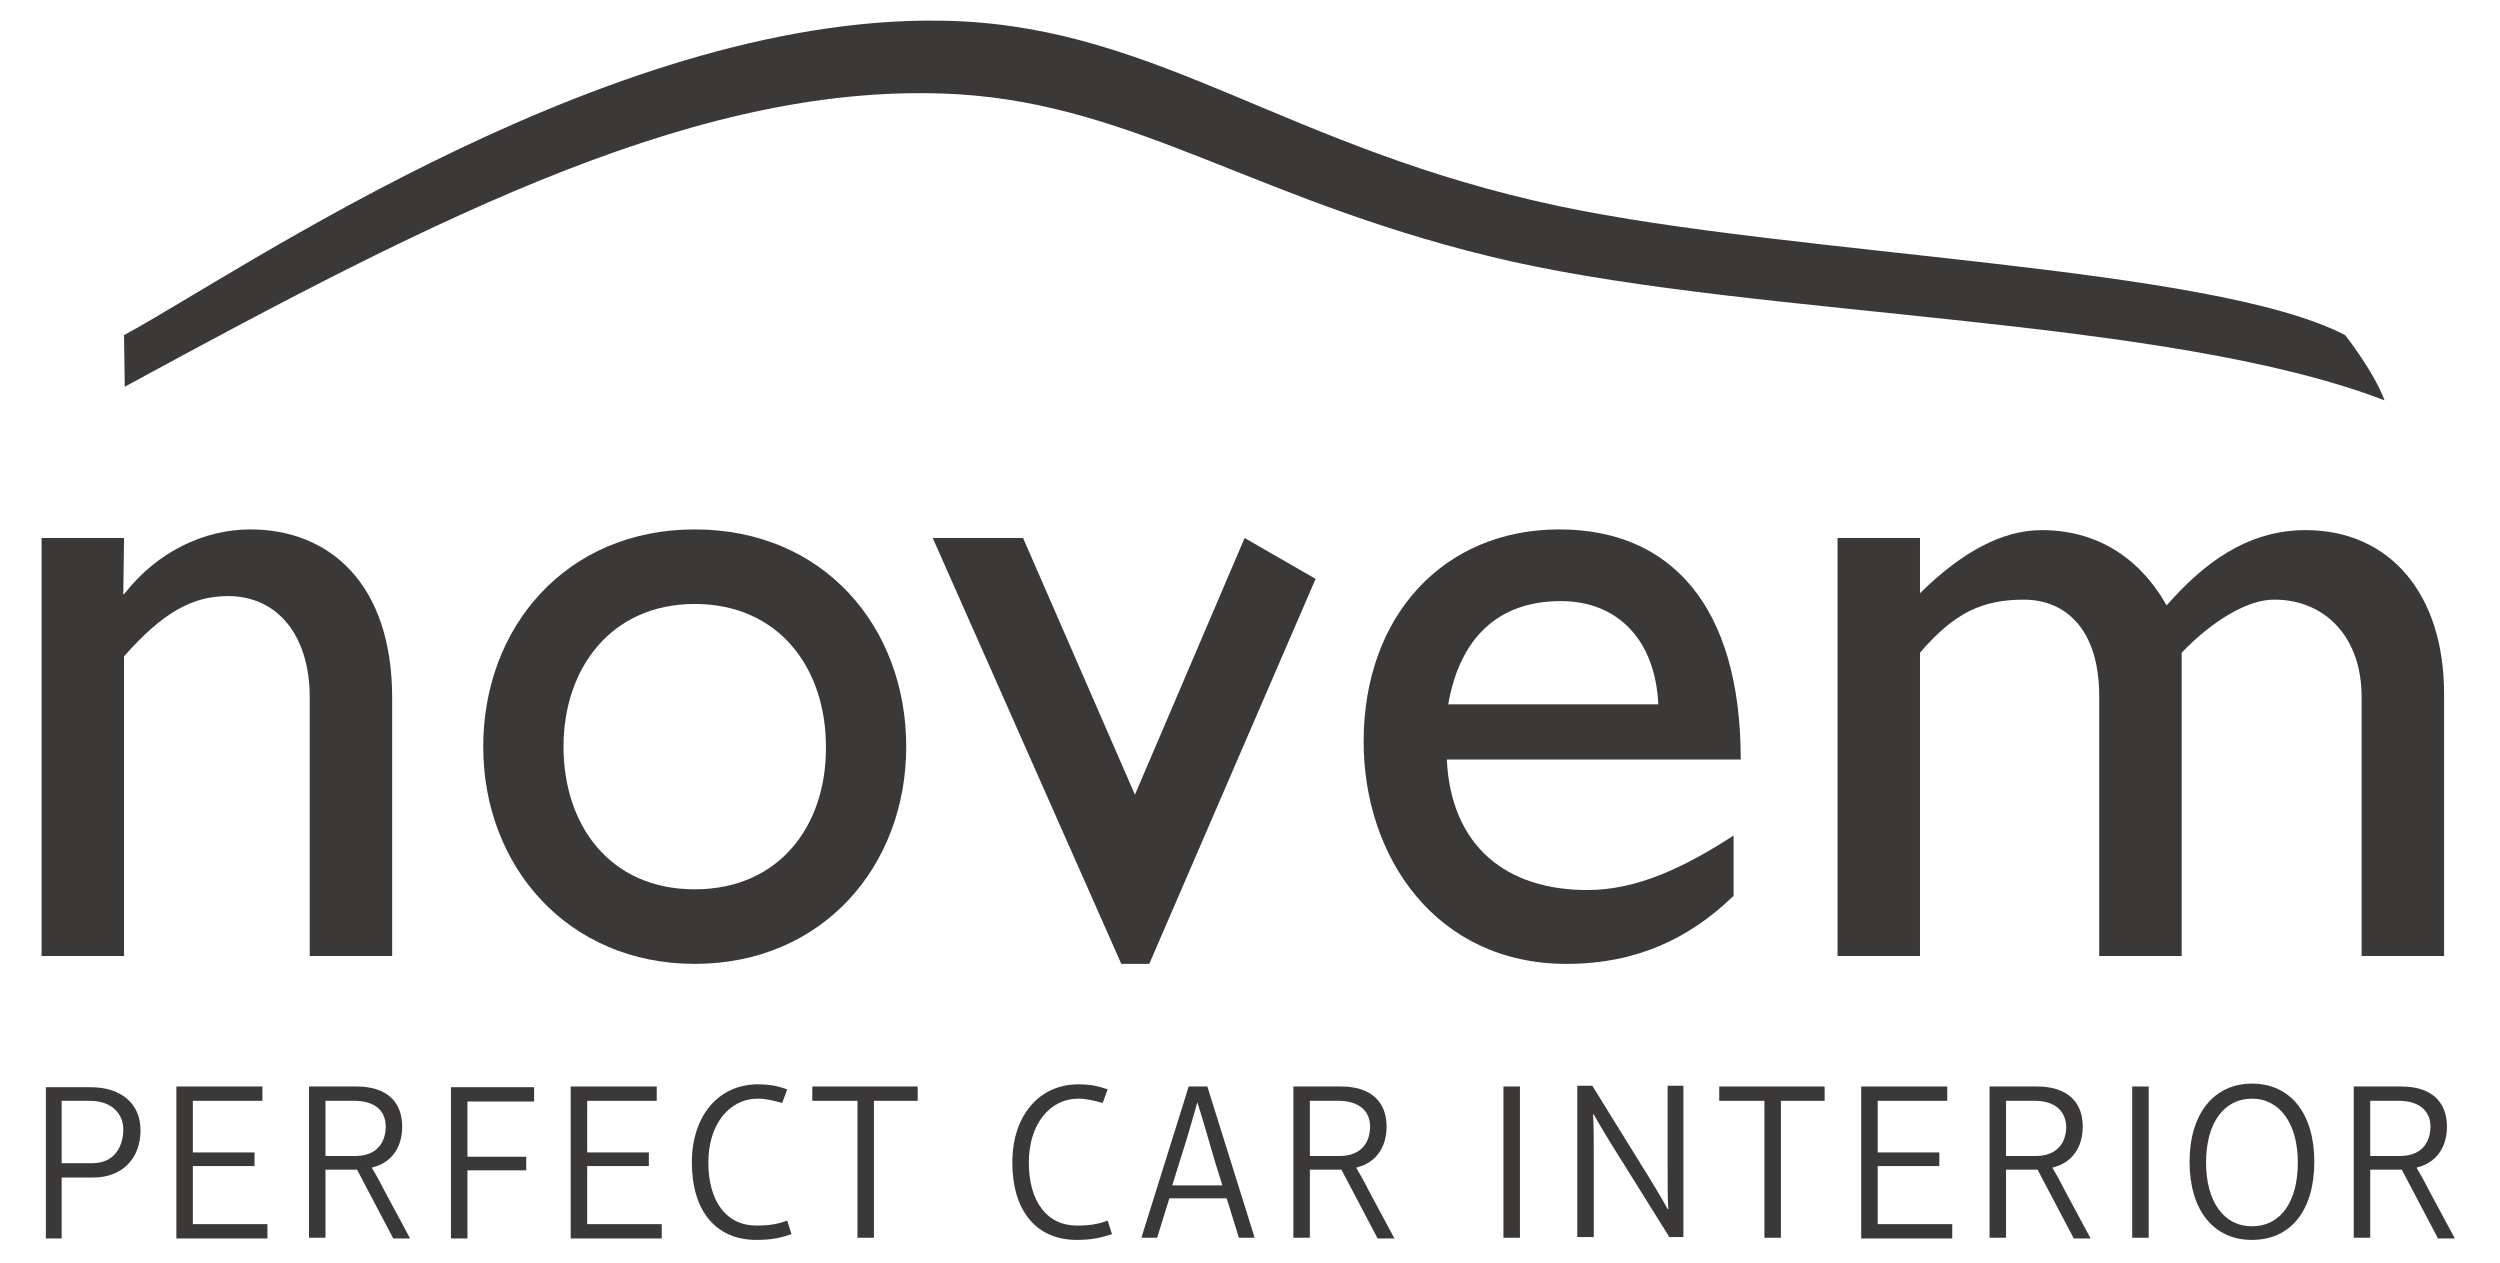
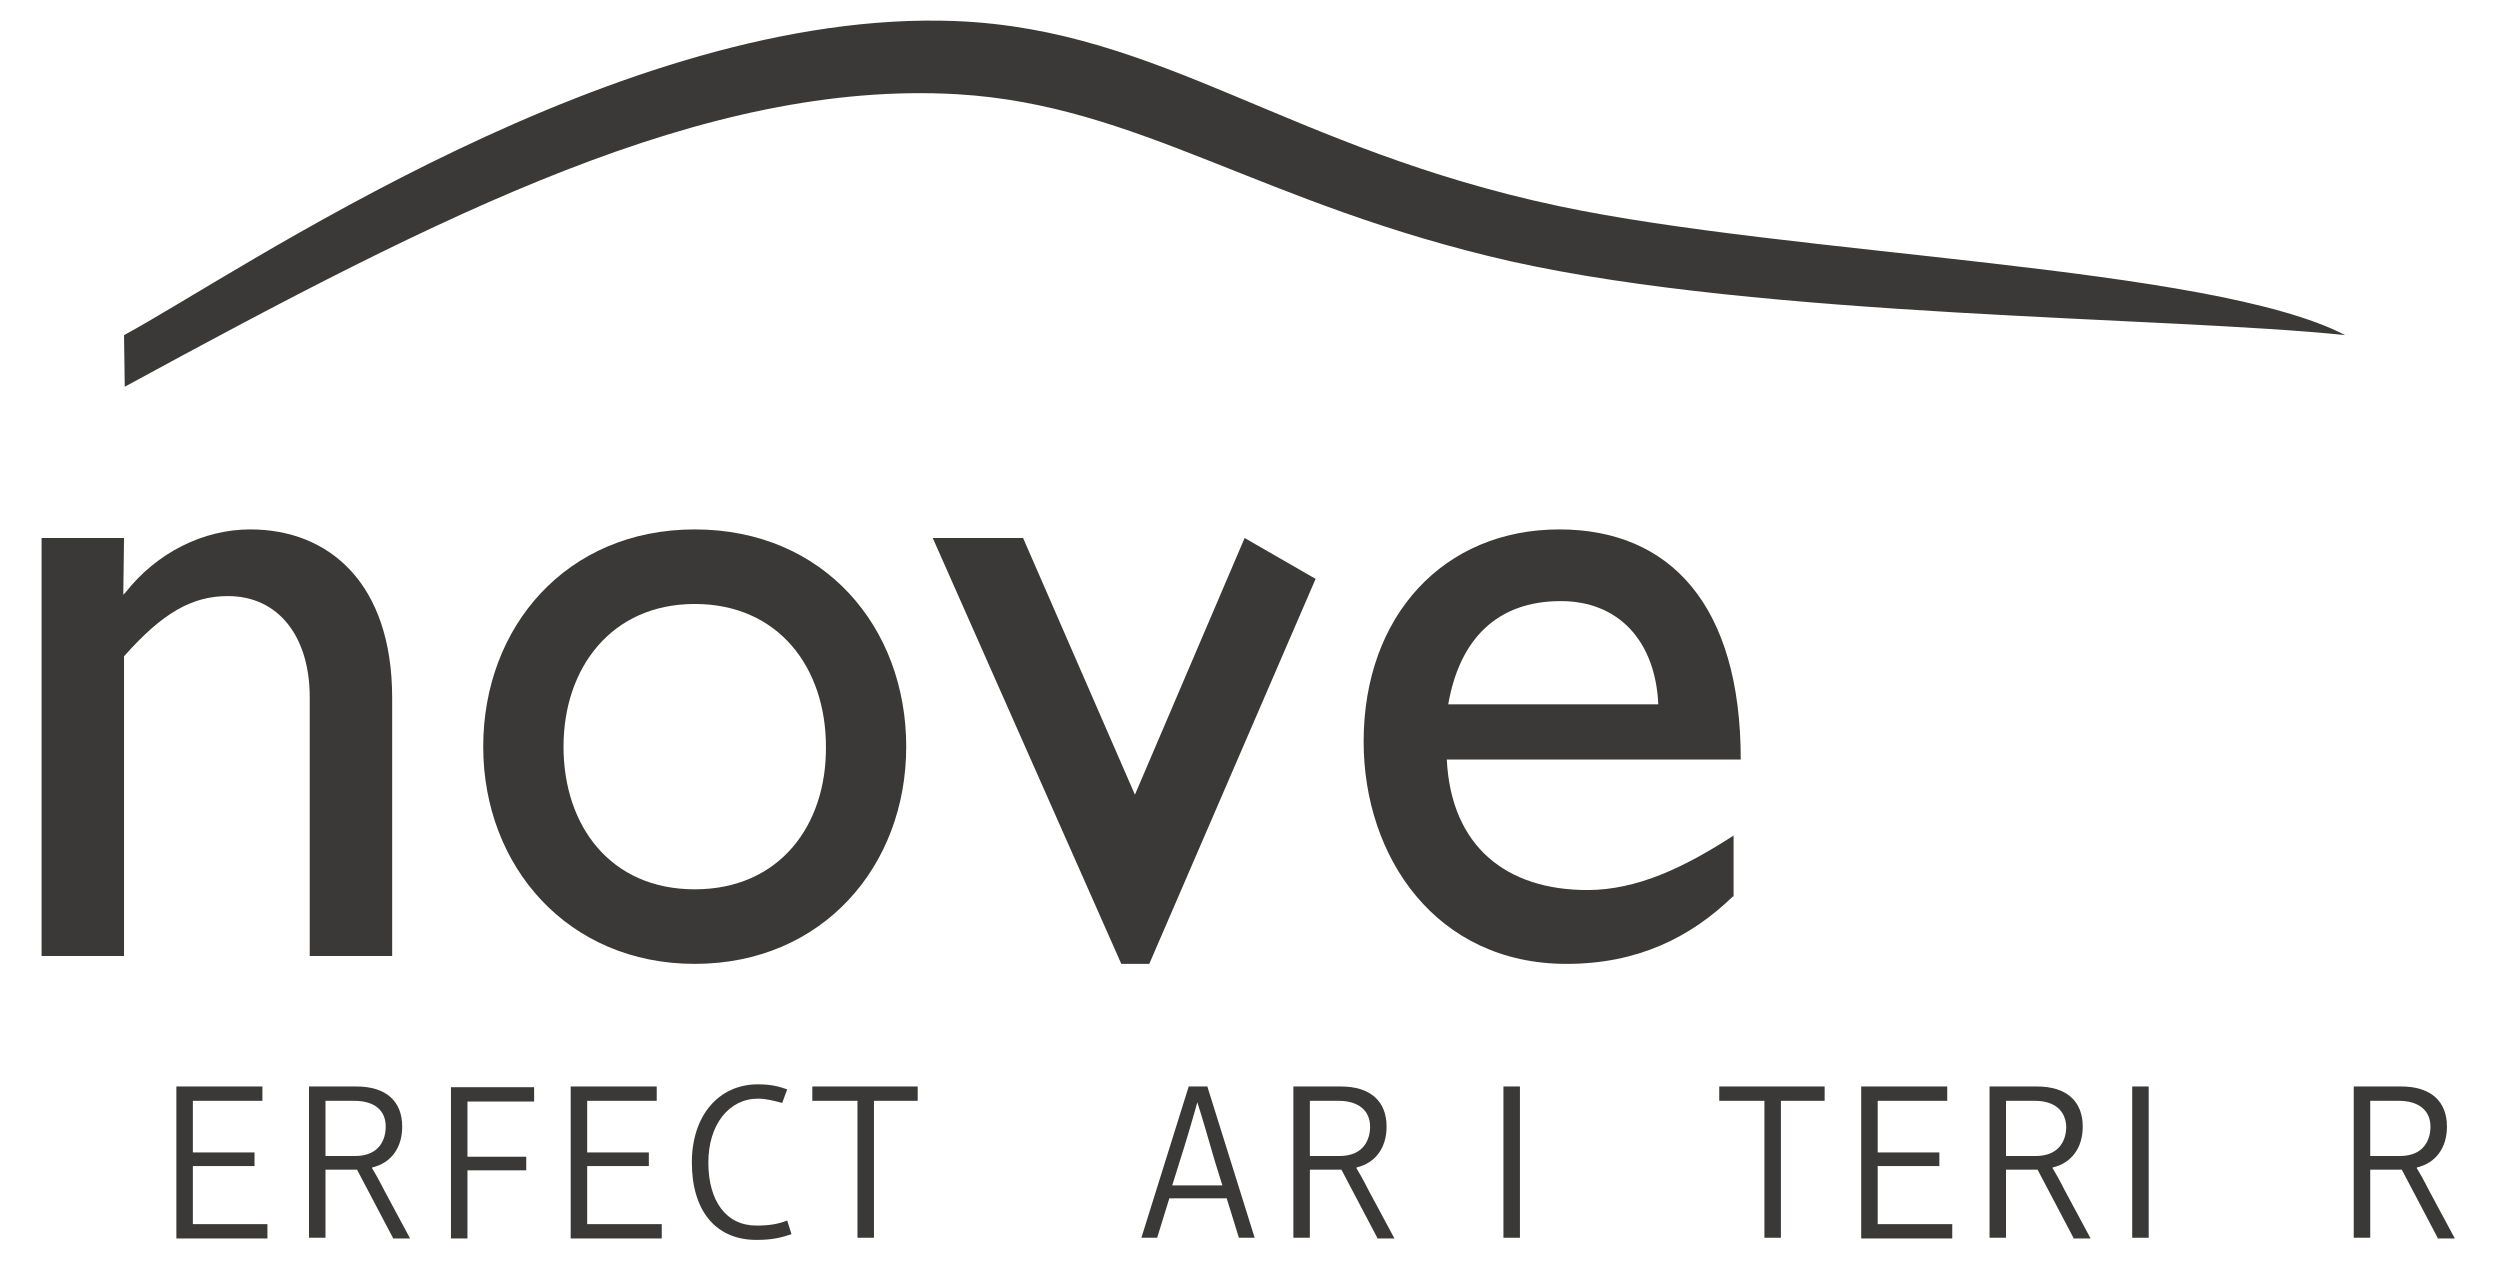
<svg xmlns="http://www.w3.org/2000/svg" version="1.1" id="Ebene_1" viewBox="0 0 348.7 175.7" height="550" width="1088.55">
  <style type="text/css">
	.st0{fill-rule:evenodd;clip-rule:evenodd;fill:#3b3838;}
	.st1{fill:#3b3838;}
	.st2{fill-rule:evenodd;clip-rule:evenodd;fill:#3b3838;}
</style>
  <g>
    <path class="st0" d="M17.3,74.8H5.8v58.3h11.5V91.3c5.4-6.1,9.5-8.4,14.5-8.4c7,0,11.4,5.6,11.4,14.1v36.1h11.5v-36   c0-16-8.8-23.5-19.8-23.5c-6.5,0-13,3.2-17.4,8.8l-0.3,0.3l0-0.3L17.3,74.8z" />
-     <path class="st0" d="M256.3,74.8v58.3h11.5V90.8c4.8-5.6,8.7-7.4,14.5-7.4c5.7,0,10.5,4,10.5,13.5v36.2h11.5V90.8   c4.1-4.3,9.2-7.5,13-7.4c6.6,0,12.1,4.8,12.1,13.6v36.1h11.5V96.5c0-13.8-7.5-22.8-19.3-22.8c-8.3,0-14.4,4.8-19.4,10.5   c-3.9-6.9-10-10.5-17.4-10.5c-5.4,0-11,2.9-17,8.8v-7.7H256.3z" />
    <path class="st1" d="M241.7,124.8c-6,5.8-13.4,9.4-23.2,9.4c-18.2,0-28.3-14.9-28.3-31c0-17.6,11.2-29.6,27.3-29.6   c15.4,0,25.3,10.5,25.3,32.1h-41c0.6,12.2,8.4,18.2,19.6,18.2c7,0,13.6-3.2,20.4-7.6V124.8z M231.3,98c-0.4-8.8-5.5-14.4-13.6-14.4   c-8.8,0-14.1,5.2-15.7,14.4H231.3z" />
    <polygon class="st0" points="156.4,134.2 160.3,134.2 183.5,80.5 173.6,74.8 158.3,110.6 142.7,74.8 130.1,74.8  " />
    <path class="st1" d="M96.9,73.6c-17.9,0-29.5,13.6-29.5,30.3c0,16.7,11.8,30.3,29.5,30.3c17.8,0,29.5-13.6,29.5-30.3   C126.4,87.2,114.9,73.6,96.9,73.6z M96.9,123.8c-11.8,0-18.3-8.9-18.3-19.9c0-11,6.7-19.9,18.3-19.9c11.7,0,18.3,8.9,18.3,19.9   C115.3,114.9,108.7,123.8,96.9,123.8z" />
-     <path class="st2" d="M17.3,46.5C33.1,38,86.5,0.8,133.4,2.7c28.6,1.2,46.3,17.8,84,25.8c32.5,6.9,91.1,8.3,109.7,18   c0,0,3.9,4.9,5.5,9.1C302.2,43.9,246,44.1,210.7,36.2c-34.8-7.9-51.8-21.8-77.2-23.3c-35.2-2-71.8,16.7-116.1,40.8L17.3,46.5z" />
-     <path class="st1" d="M13,164H8.6v8.5H6.4v-21.1h6.2c4.2,0,7,2.2,7,6C19.6,161.4,17,164,13,164z M12.5,153.3H8.6v8.7h4.3   c3.1,0,4.3-2.4,4.3-4.7C17.2,155.2,15.7,153.3,12.5,153.3z" />
+     <path class="st2" d="M17.3,46.5C33.1,38,86.5,0.8,133.4,2.7c28.6,1.2,46.3,17.8,84,25.8c32.5,6.9,91.1,8.3,109.7,18   C302.2,43.9,246,44.1,210.7,36.2c-34.8-7.9-51.8-21.8-77.2-23.3c-35.2-2-71.8,16.7-116.1,40.8L17.3,46.5z" />
    <path class="st1" d="M24.6,172.4v-21.1h12v2h-9.7v7.2h8.6v1.9h-8.6v8.1h10.4v2H24.6z" />
    <path class="st1" d="M54.8,172.4l-5-9.5h-4.4v9.5h-2.3v-21.1h6.6c4.2,0,6.4,2.1,6.4,5.6c0,3-1.6,5.1-4.2,5.7v0.1   c0.2,0.3,1,1.7,1.7,3.1l3.6,6.7H54.8z M49.4,153.3h-4v7.7h4.1c3.5,0,4.3-2.4,4.3-4.1C53.8,154.6,52.2,153.3,49.4,153.3z" />
    <path class="st1" d="M65.2,153.3v7.8h8.2v1.9h-8.2v9.5h-2.3v-21.1h11.6v2H65.2z" />
    <path class="st1" d="M79.6,172.4v-21.1h12v2h-9.7v7.2h8.6v1.9h-8.6v8.1h10.4v2H79.6z" />
    <path class="st1" d="M105.5,172.7c-5.7,0-9-4.1-9-10.8c0-6.6,3.8-10.9,9.2-10.9c1.9,0,2.9,0.3,4.1,0.7l-0.7,1.9   c-1.1-0.3-2.2-0.6-3.4-0.6c-4,0-6.9,3.6-6.9,8.9c0,5.4,2.5,8.8,6.7,8.8c1.8,0,3-0.2,4.3-0.7l0.6,1.9   C108.9,172.4,107.7,172.7,105.5,172.7z" />
    <path class="st1" d="M121.9,153.3v19.1h-2.3v-19.1h-6.3v-2h14.7v2H121.9z" />
-     <path class="st1" d="M150.2,172.7c-5.7,0-9-4.1-9-10.8c0-6.6,3.8-10.9,9.2-10.9c1.9,0,2.9,0.3,4.1,0.7l-0.7,1.9   c-1.1-0.3-2.2-0.6-3.4-0.6c-4,0-6.9,3.6-6.9,8.9c0,5.4,2.5,8.8,6.7,8.8c1.8,0,3-0.2,4.3-0.7l0.6,1.9   C153.5,172.4,152.3,172.7,150.2,172.7z" />
    <path class="st1" d="M172.8,172.4l-1.7-5.5h-8l-1.7,5.5h-2.2l6.6-21.1h2.6l6.6,21.1H172.8z M170.5,165.1l-1-3.2   c-0.9-3.1-2-6.9-2.5-8.4H167c-0.4,1.5-1.5,5.3-2.5,8.4l-1,3.2H170.5z" />
    <path class="st1" d="M192.1,172.4l-5-9.5h-4.4v9.5h-2.3v-21.1h6.6c4.2,0,6.4,2.1,6.4,5.6c0,3-1.6,5.1-4.2,5.7v0.1   c0.2,0.3,1,1.7,1.7,3.1l3.6,6.7H192.1z M186.7,153.3h-4v7.7h4.1c3.5,0,4.3-2.4,4.3-4.1C191.1,154.6,189.4,153.3,186.7,153.3z" />
    <path class="st1" d="M209.7,172.4v-21.1h2.3v21.1H209.7z" />
-     <path class="st1" d="M232.9,172.4l-6.8-10.9c-1.4-2.2-3.1-5-3.8-6.3h-0.1c0.1,1.1,0.1,3.9,0.1,6.2v10.9h-2.3v-21.1h2.1l6.8,11   c1.2,1.9,2.9,4.7,3.7,6.2h0.1c-0.1-0.9-0.1-3.7-0.1-6.3v-10.9h2.2v21.1H232.9z" />
    <path class="st1" d="M248.4,153.3v19.1h-2.3v-19.1h-6.3v-2h14.7v2H248.4z" />
    <path class="st1" d="M259.6,172.4v-21.1h12v2h-9.7v7.2h8.6v1.9h-8.6v8.1h10.4v2H259.6z" />
    <path class="st1" d="M289.2,172.4l-5-9.5h-4.4v9.5h-2.3v-21.1h6.6c4.2,0,6.4,2.1,6.4,5.6c0,3-1.6,5.1-4.2,5.7v0.1   c0.2,0.3,1,1.7,1.7,3.1l3.6,6.7H289.2z M283.8,153.3h-4v7.7h4.1c3.5,0,4.3-2.4,4.3-4.1C288.1,154.6,286.5,153.3,283.8,153.3z" />
    <path class="st1" d="M297.4,172.4v-21.1h2.3v21.1H297.4z" />
-     <path class="st1" d="M314.1,172.7c-5.4,0-8.7-4.2-8.7-10.9c0-6.7,3.4-10.9,8.7-10.9c5.4,0,8.7,4.2,8.7,10.9   C322.8,168.6,319.5,172.7,314.1,172.7z M314.1,153c-3.9,0-6.4,3.4-6.4,8.9c0,5.5,2.5,8.9,6.4,8.9c4,0,6.4-3.4,6.4-8.9   C320.5,156.5,318,153,314.1,153z" />
    <path class="st1" d="M340,172.4l-5-9.5h-4.4v9.5h-2.3v-21.1h6.6c4.2,0,6.4,2.1,6.4,5.6c0,3-1.6,5.1-4.2,5.7v0.1   c0.2,0.3,1,1.7,1.7,3.1l3.6,6.7H340z M334.6,153.3h-4v7.7h4.1c3.5,0,4.3-2.4,4.3-4.1C339,154.6,337.3,153.3,334.6,153.3z" />
  </g>
</svg>